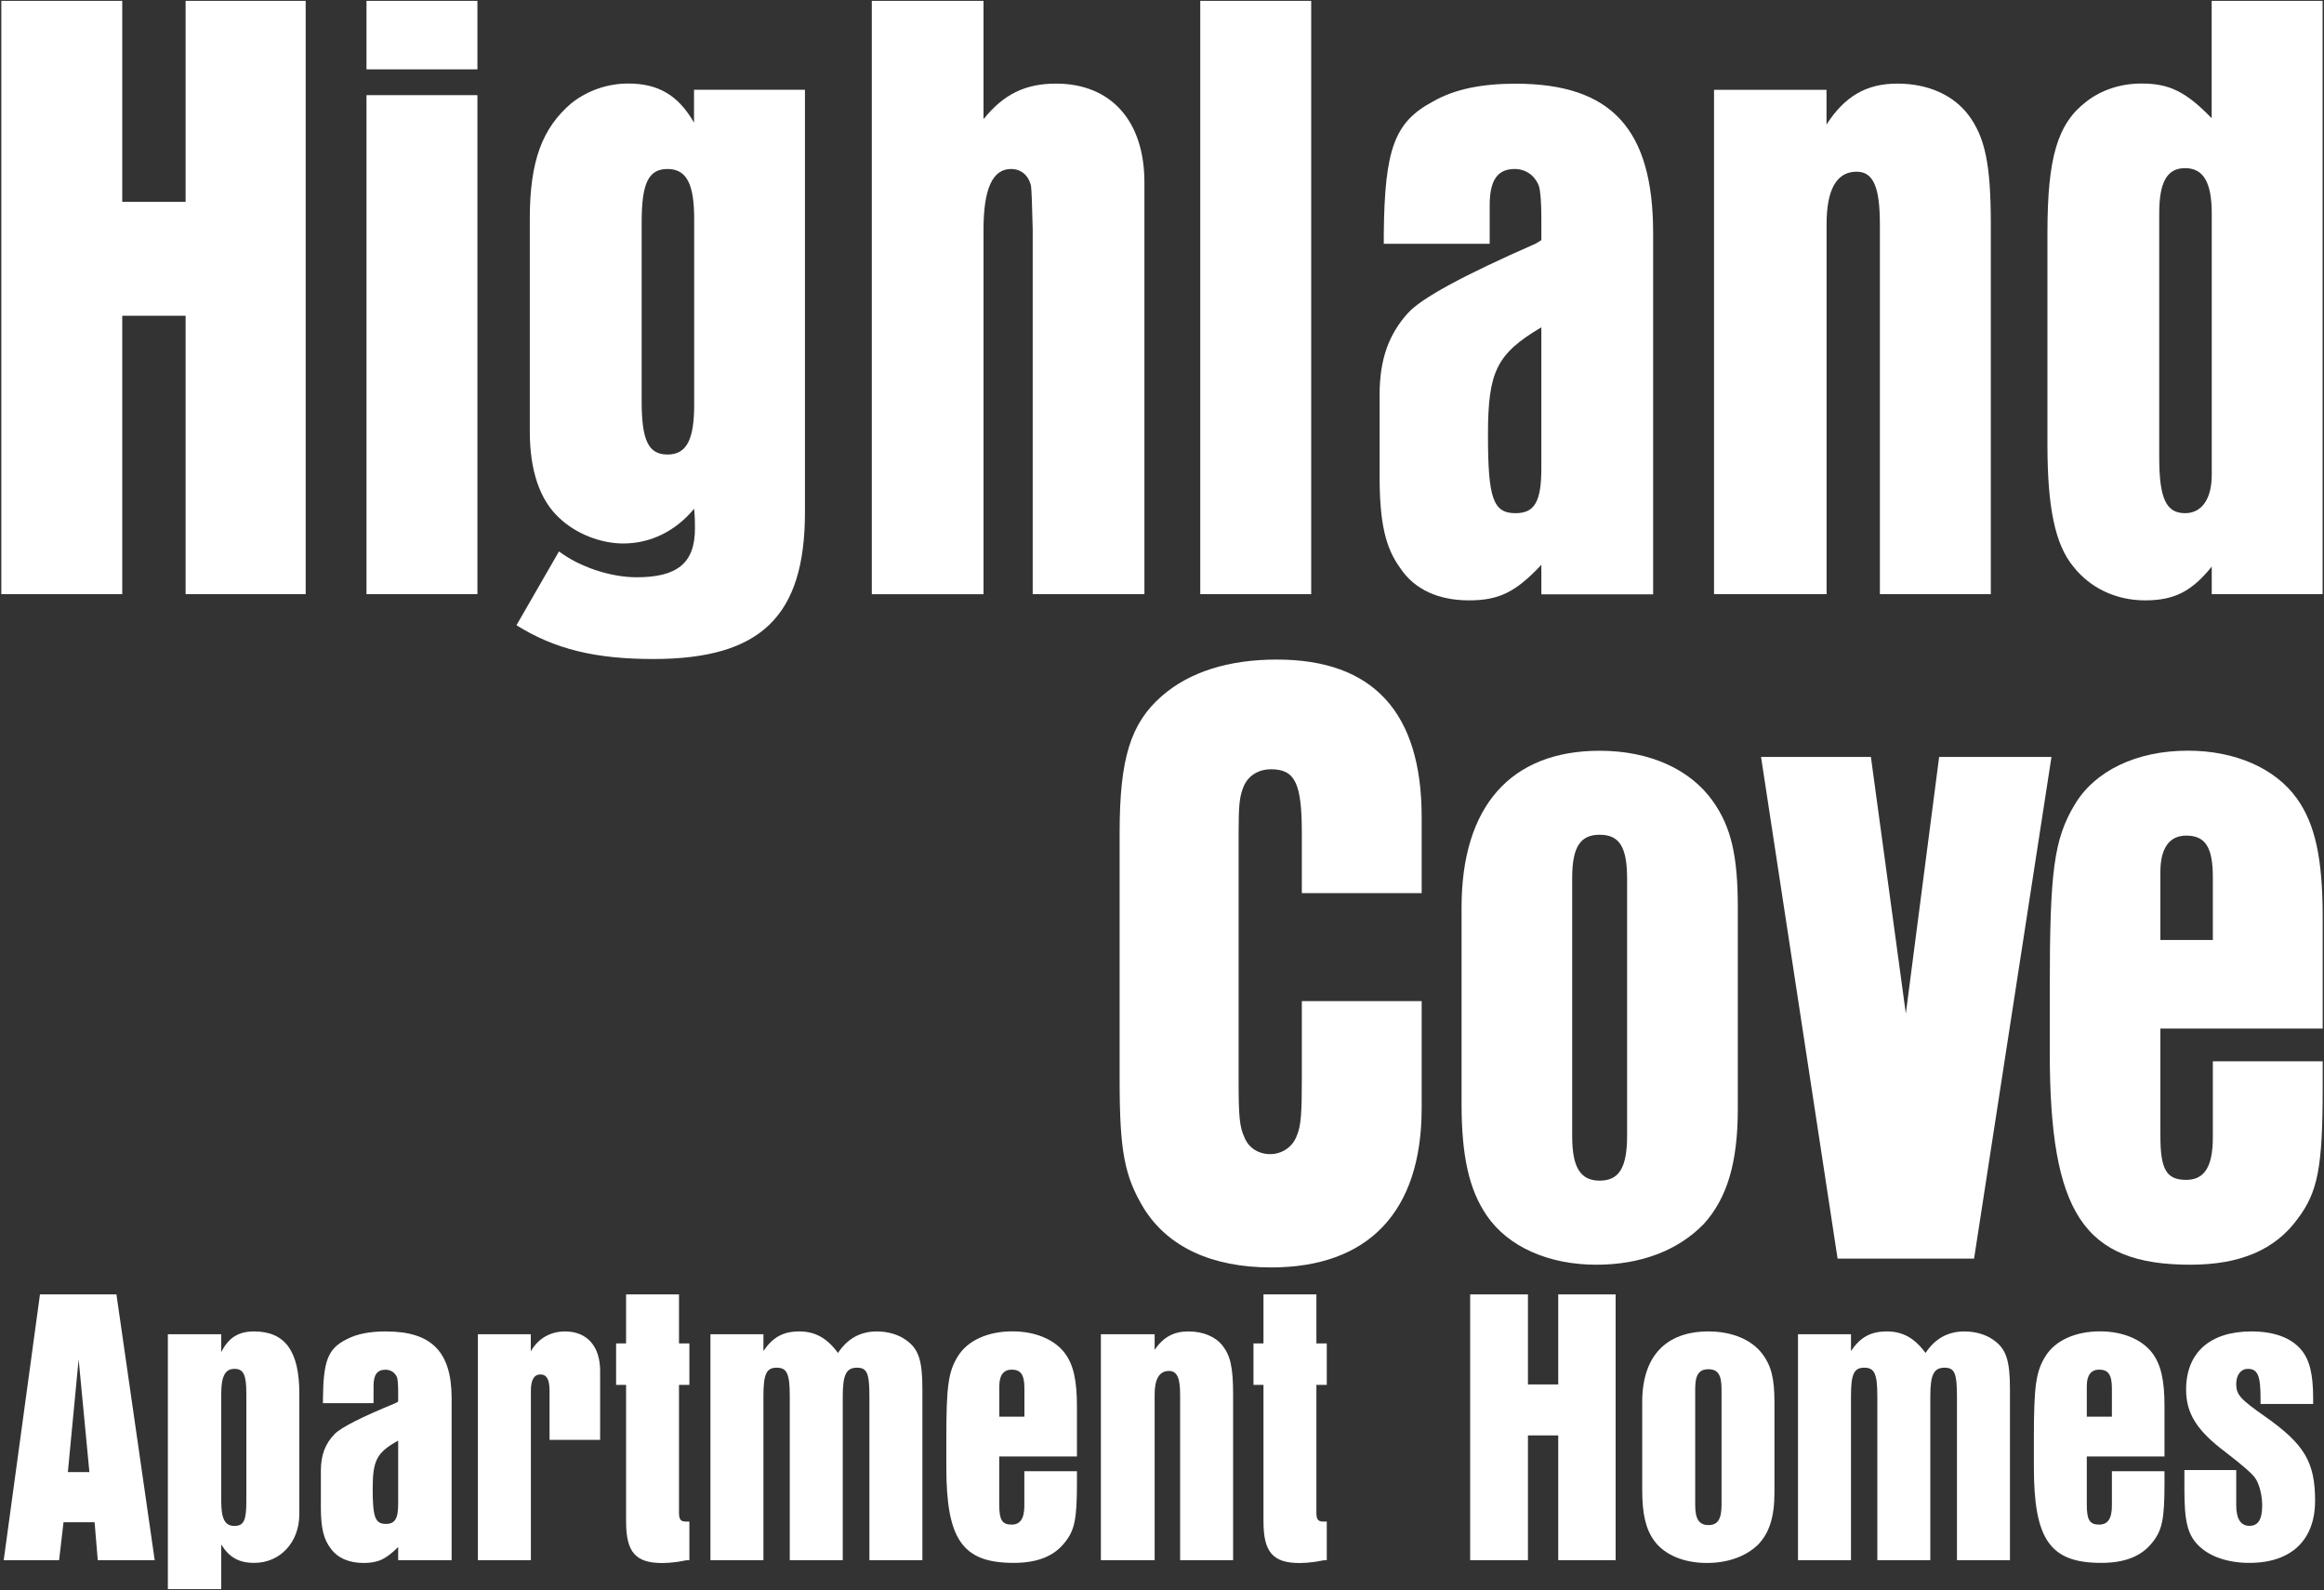
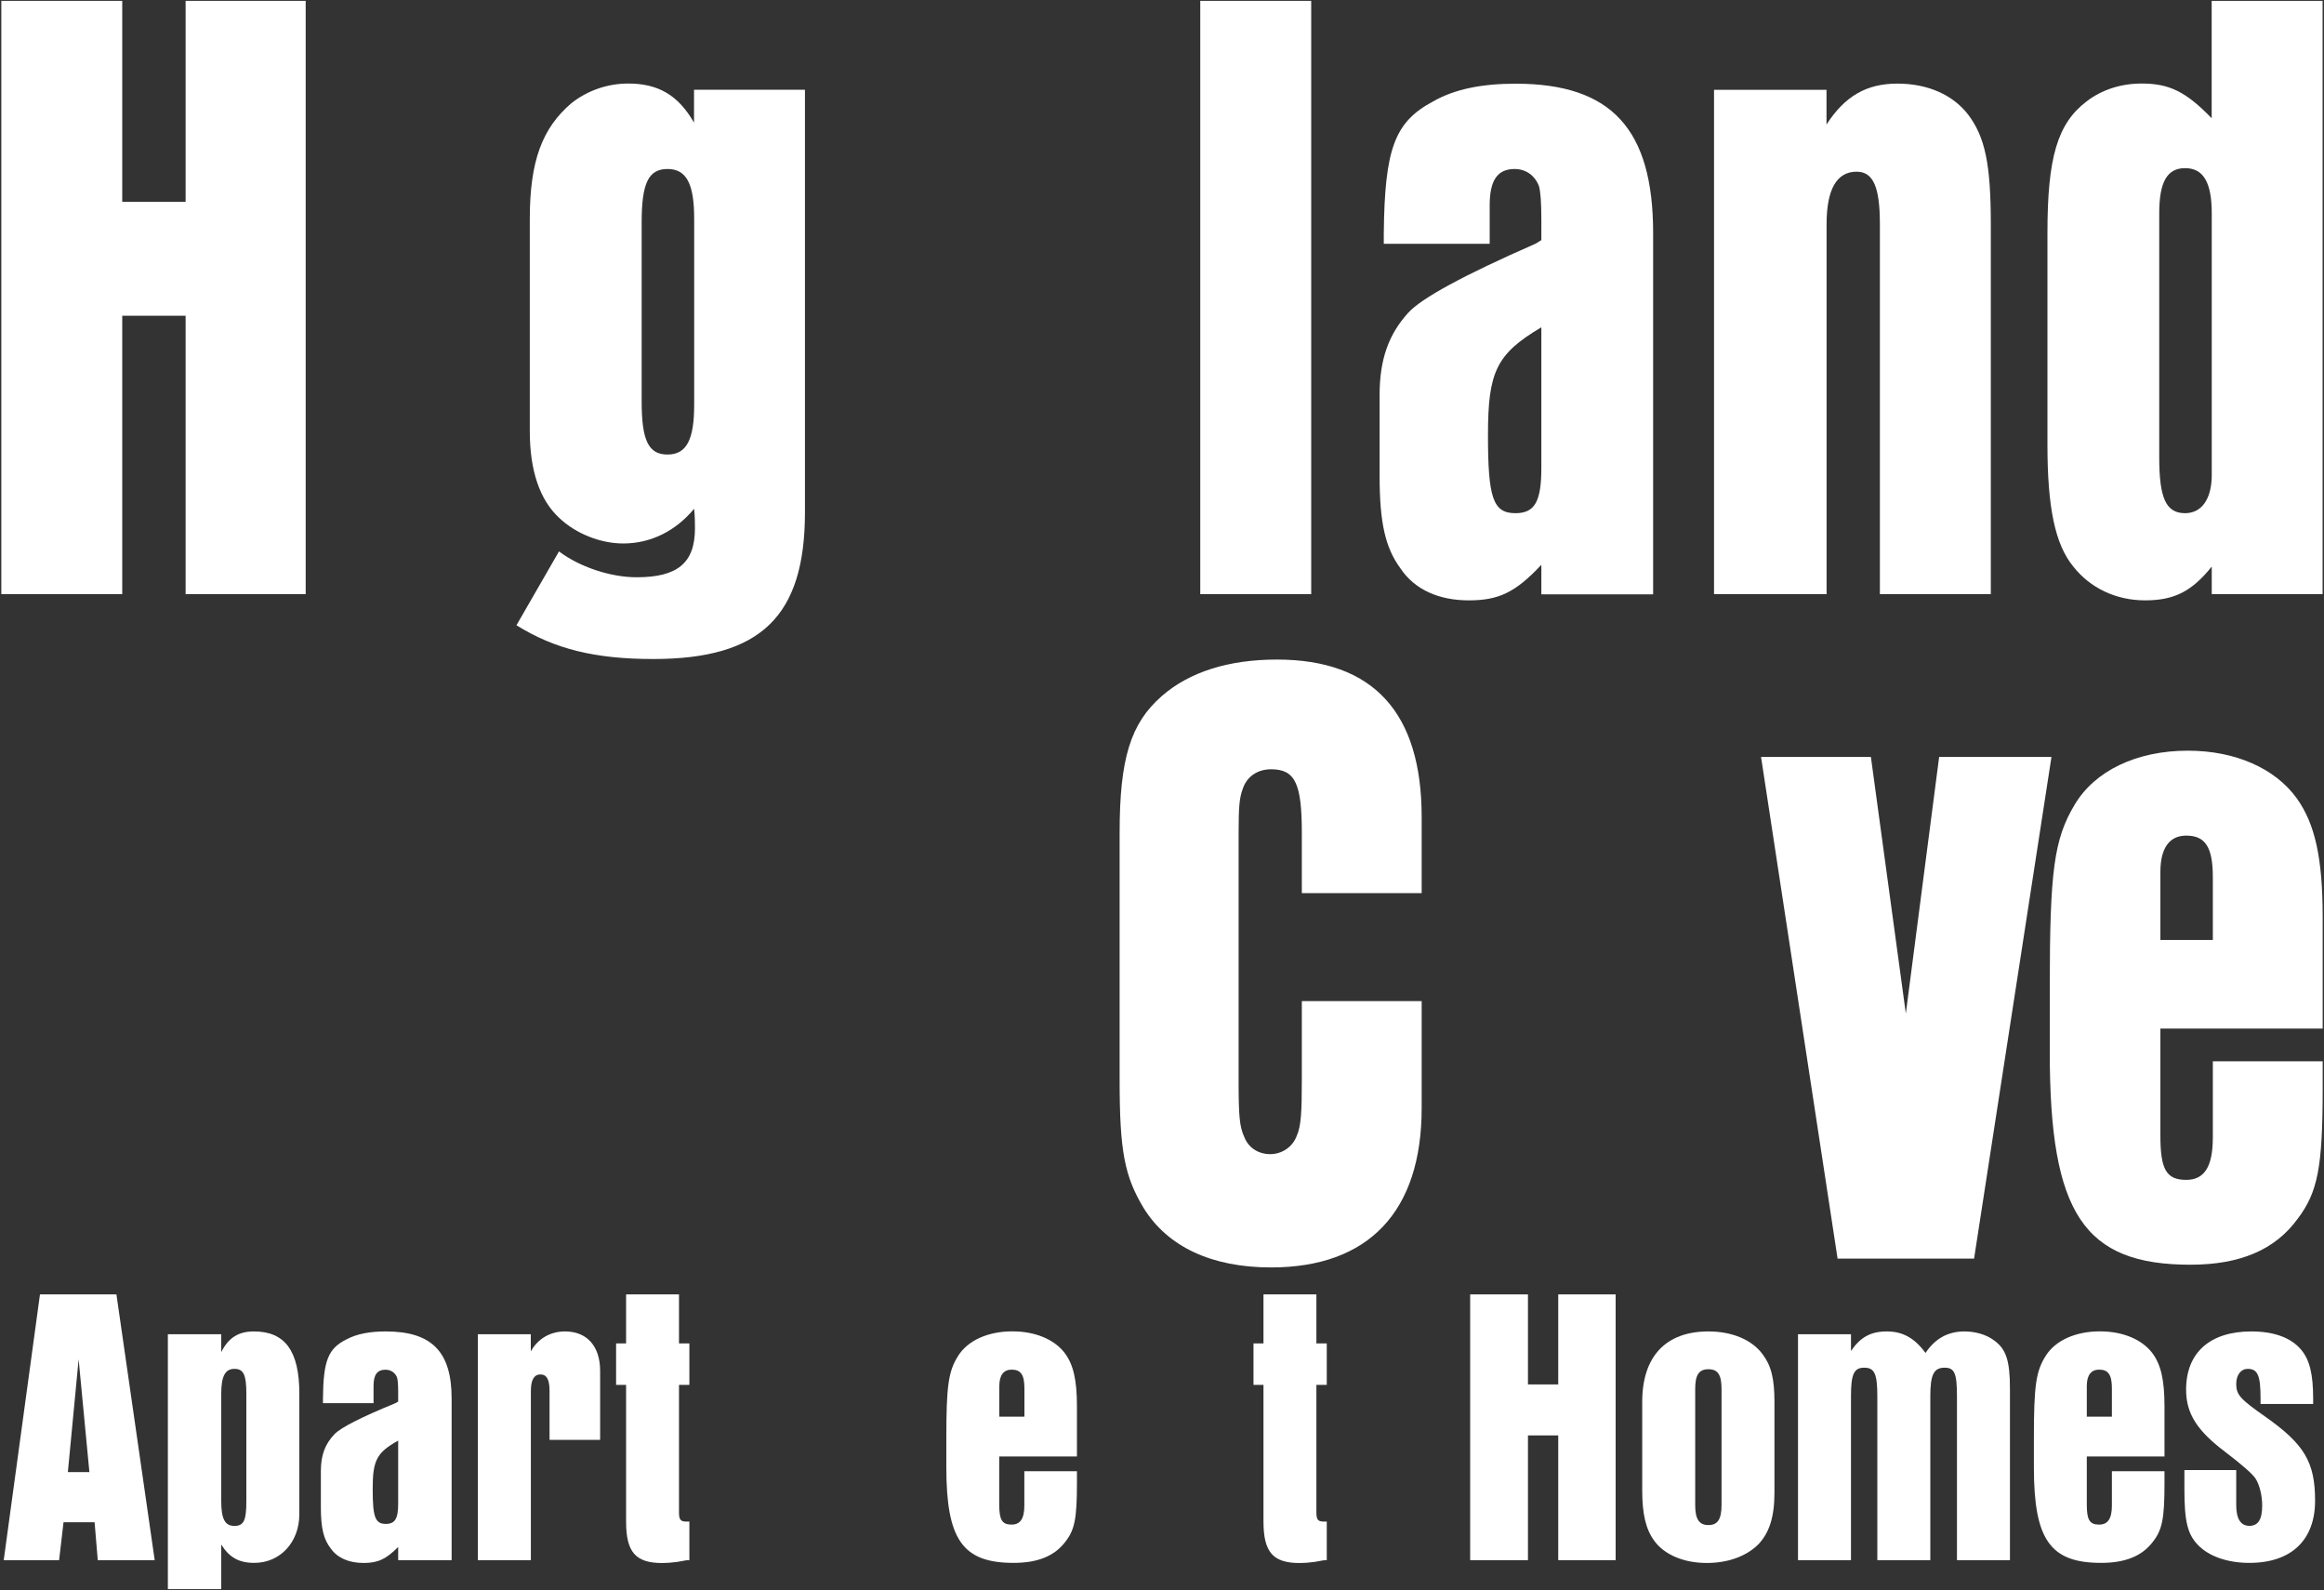
<svg xmlns="http://www.w3.org/2000/svg" id="logos" viewBox="0 0 300 205.21">
  <rect x="0" y="0" width="300" height="205.21" fill="#333333" stroke="none" />
  <defs>
    <style>
      .cls-1 {
        fill: #fff;
        stroke-width: 0px;
      }
    </style>
  </defs>
  <g>
    <path class="cls-1" d="M.17.11h15.61v25.94h8.18V.11h15.5v76.57h-15.5v-35.93h-8.18v35.93H.17V.11Z" />
-     <path class="cls-1" d="M47.31.11h14.32v8.84h-14.32V.11ZM47.31,12.28h14.32v64.4h-14.32V12.28Z" />
    <path class="cls-1" d="M72.17,71.17c2.58,1.95,6.57,3.33,10.01,3.33,5.27,0,7.53-1.84,7.53-6.31,0-.46,0-1.61-.11-2.53-2.37,2.87-5.6,4.48-9.15,4.48-2.91,0-6.14-1.26-8.29-3.33-2.48-2.3-3.77-6.08-3.77-11.14v-27.44c0-7.46,1.61-11.71,5.38-14.92,2.04-1.61,4.63-2.53,7.32-2.53,3.87,0,6.46,1.49,8.5,5.05v-4.25h14.32v54.53c0,13.43-5.7,18.94-19.59,18.94-7.43,0-12.7-1.26-17.65-4.36l5.49-9.53ZM89.61,28.24c0-4.48-.97-6.43-3.44-6.43s-3.34,1.84-3.34,6.89v23.07c0,5.05.86,6.89,3.34,6.89s3.44-1.95,3.44-6.43v-23.99Z" />
-     <path class="cls-1" d="M112.54.11h14.42v15.27c2.58-3.21,5.38-4.59,9.36-4.59,7.1,0,11.41,4.82,11.41,12.74v53.15h-14.42V29.61q-.11-4.82-.22-5.62c-.32-1.38-1.29-2.18-2.58-2.18-2.37,0-3.55,2.53-3.55,7.81v47.07h-14.42V.11Z" />
    <path class="cls-1" d="M154.94.11h14.32v76.57h-14.32V.11Z" />
    <path class="cls-1" d="M198.97,76.68v-3.79c-3.34,3.56-5.49,4.59-9.36,4.59s-7-1.38-8.83-4.13c-1.94-2.64-2.69-5.85-2.69-11.94v-10.45c0-4.59,1.18-7.81,3.66-10.56q2.58-2.87,16.47-8.95l.75-.46v-2.64q0-3.33-.32-4.36c-.54-1.38-1.72-2.18-3.12-2.18-2.26,0-3.23,1.49-3.23,4.71v4.94h-13.67v-1.26c.11-11.02,1.4-14.46,6.35-17.1,2.8-1.61,6.35-2.3,10.66-2.3,12.38,0,17.76,5.85,17.76,19.29v46.61h-14.42ZM198.97,42.24c-5.81,3.44-6.89,5.74-6.89,13.89s.65,10.1,3.55,10.1c2.48,0,3.34-1.49,3.34-5.85v-18.14Z" />
    <path class="cls-1" d="M221.25,11.59h14.53v4.48c2.37-3.67,5.17-5.28,9.15-5.28s7.21,1.49,9.15,4.02c2.15,2.87,2.91,6.31,2.91,14.12v47.75h-14.32V28.93c0-4.82-.86-6.77-3.01-6.77-2.58,0-3.87,2.3-3.87,6.77v47.75h-14.53V11.59Z" />
    <path class="cls-1" d="M285.51,76.68v-3.56c-2.58,3.21-4.84,4.36-8.61,4.36s-7.1-1.61-9.26-4.36c-2.37-2.87-3.34-7.69-3.34-15.73v-27.32c0-9.76,1.29-14.12,5.06-16.99,1.94-1.49,4.41-2.3,7.1-2.3,3.55,0,5.7,1.03,9.04,4.48V.11h14.32v76.57h-14.32ZM285.51,27.55c0-4.02-1.08-5.85-3.44-5.85s-3.34,1.84-3.34,5.85v31.45c0,5.28.86,7.23,3.34,7.23,2.15,0,3.44-1.84,3.44-4.94V27.55Z" />
  </g>
  <g>
    <path class="cls-1" d="M183.52,129.2v13.82c0,13.36-6.87,20.55-19.44,20.55-7.63,0-13.32-2.63-16.44-7.65-2.47-4.11-3.11-7.31-3.11-16.56v-31.86c0-9.59,1.4-14.16,5.48-17.7,3.54-3.08,8.59-4.68,14.82-4.68,12.46,0,18.69,6.85,18.69,20.32v9.82h-15.47v-7.76c0-6.39-.86-8.22-3.97-8.22-1.72,0-3.12.91-3.65,2.51-.43,1.14-.54,2.28-.54,5.71v31.86c0,4.68.11,6.05.75,7.42.54,1.37,1.83,2.17,3.33,2.17s2.9-.91,3.44-2.4c.54-1.26.64-2.97.64-7.19v-10.16h15.47Z" />
-     <path class="cls-1" d="M188.67,117.1c0-13.02,6.34-20.21,17.83-20.21,6.45,0,11.71,2.4,14.61,6.51,2.36,3.31,3.22,7.08,3.22,13.7v26.03c0,6.97-1.4,11.53-4.4,14.84-3.33,3.43-8.16,5.25-13.86,5.25-6.12,0-11.39-2.28-14.18-6.39-2.25-3.31-3.22-7.65-3.22-14.39v-25.35ZM210.04,113.44c0-4.11-.97-5.71-3.55-5.71s-3.54,1.71-3.54,5.59v33.34c0,4,1.07,5.71,3.54,5.71s3.55-1.6,3.55-5.82v-33.11Z" />
    <path class="cls-1" d="M241.51,97.69l4.51,33.11,4.3-33.11h14.5l-9.99,64.74h-17.62l-9.88-64.74h14.18Z" />
    <path class="cls-1" d="M299.83,136.96v3.54c0,10.16-.64,13.36-3.22,16.78-2.9,4-7.41,5.94-13.86,5.94-13.75,0-18.15-6.62-18.15-27.4v-8.34c0-15.07.54-19.18,3.22-23.64,2.58-4.34,7.95-6.96,14.61-6.96,6.12,0,11.28,2.28,14.07,6.17,2.36,3.31,3.33,7.76,3.33,15.3v14.39h-20.95v13.82c0,4.34.75,5.71,3.33,5.71,2.36,0,3.44-1.71,3.44-5.48v-9.82h14.18ZM285.65,121.32v-8.11c0-3.88-.97-5.37-3.44-5.37-2.15,0-3.33,1.6-3.33,4.68v8.79h6.77Z" />
  </g>
  <g>
    <path class="cls-1" d="M5.16,167.05h9.87l4.94,34.3h-7.35l-.41-4.89h-4.01l-.57,4.89H.48l4.68-34.3ZM11.54,189.98l-1.39-14.55-1.39,14.55h2.78Z" />
-     <path class="cls-1" d="M21.67,205.1v-32.91h6.89v2.31c.93-1.85,2.21-2.67,4.22-2.67,4.01,0,5.86,2.52,5.86,8.02v15.58c0,3.6-2.47,6.27-5.81,6.27-2.01,0-3.24-.72-4.27-2.37v5.76h-6.89ZM31.8,179.85c0-2.42-.36-3.19-1.54-3.19s-1.7.93-1.7,3.19v13.89c0,2.26.46,3.19,1.7,3.19s1.54-.77,1.54-3.19v-13.89Z" />
+     <path class="cls-1" d="M21.67,205.1v-32.91h6.89v2.31c.93-1.85,2.21-2.67,4.22-2.67,4.01,0,5.86,2.52,5.86,8.02v15.58c0,3.6-2.47,6.27-5.81,6.27-2.01,0-3.24-.72-4.27-2.37v5.76h-6.89ZM31.8,179.85c0-2.42-.36-3.19-1.54-3.19s-1.7.93-1.7,3.19v13.89c0,2.26.46,3.19,1.7,3.19s1.54-.77,1.54-3.19v-13.89" />
    <path class="cls-1" d="M51.4,201.35v-1.7c-1.59,1.59-2.62,2.06-4.47,2.06s-3.34-.62-4.22-1.85c-.93-1.18-1.29-2.62-1.29-5.35v-4.68c0-2.06.57-3.5,1.75-4.73q1.23-1.29,7.87-4.01l.36-.21v-1.18q0-1.49-.15-1.95c-.26-.62-.82-.98-1.49-.98-1.08,0-1.54.67-1.54,2.11v2.21h-6.53v-.57c.05-4.94.67-6.48,3.03-7.66,1.34-.72,3.03-1.03,5.09-1.03,5.91,0,8.49,2.62,8.49,8.64v20.88h-6.89ZM51.4,185.92c-2.78,1.54-3.29,2.57-3.29,6.22s.31,4.53,1.7,4.53c1.18,0,1.59-.67,1.59-2.62v-8.13Z" />
    <path class="cls-1" d="M61.68,172.19h6.84v2.21c.93-1.65,2.52-2.57,4.42-2.57,2.83,0,4.53,1.9,4.53,5.09v8.9h-6.53v-6.33c0-1.44-.36-2.11-1.18-2.11s-1.23.72-1.23,2.11v21.86h-6.84v-29.16Z" />
    <path class="cls-1" d="M87.65,167.05v6.33h1.34v5.35h-1.34v16.46c0,.93.21,1.18.93,1.18h.41v4.99h-.36l-1.18.21c-.72.1-1.39.15-1.95.15-3.45,0-4.68-1.39-4.68-5.35v-17.64h-1.29v-5.35h1.29v-6.33h6.84Z" />
-     <path class="cls-1" d="M91.71,172.19h6.84v2.16c1.23-1.8,2.57-2.52,4.63-2.52s3.6.87,4.99,2.78c1.23-1.85,2.88-2.78,5.04-2.78,1.39,0,2.78.41,3.7,1.08,1.65,1.13,2.16,2.62,2.16,6.33v22.11h-6.84v-21.14c0-2.98-.31-3.7-1.59-3.7-1.39,0-1.85.87-1.85,3.7v21.14h-6.84v-21.14c0-2.93-.36-3.7-1.7-3.7s-1.7.87-1.7,3.7v21.14h-6.84v-29.16Z" />
    <path class="cls-1" d="M139.02,189.88v1.59c0,4.58-.31,6.02-1.54,7.56-1.39,1.8-3.55,2.67-6.63,2.67-6.58,0-8.69-2.98-8.69-12.34v-3.75c0-6.79.26-8.64,1.54-10.65,1.23-1.95,3.81-3.14,6.99-3.14,2.93,0,5.4,1.03,6.74,2.78,1.13,1.49,1.59,3.5,1.59,6.89v6.48h-10.03v6.22c0,1.95.36,2.57,1.59,2.57,1.13,0,1.65-.77,1.65-2.47v-4.42h6.79ZM132.24,182.83v-3.65c0-1.75-.46-2.42-1.65-2.42-1.03,0-1.59.72-1.59,2.11v3.96h3.24Z" />
-     <path class="cls-1" d="M142.11,172.19h6.94v2.01c1.13-1.65,2.47-2.37,4.37-2.37s3.45.67,4.37,1.8c1.03,1.29,1.39,2.83,1.39,6.33v21.39h-6.84v-21.39c0-2.16-.41-3.03-1.44-3.03-1.23,0-1.85,1.03-1.85,3.03v21.39h-6.94v-29.16Z" />
    <path class="cls-1" d="M169.93,167.05v6.33h1.34v5.35h-1.34v16.46c0,.93.21,1.18.93,1.18h.41v4.99h-.36l-1.18.21c-.72.1-1.39.15-1.95.15-3.45,0-4.68-1.39-4.68-5.35v-17.64h-1.29v-5.35h1.29v-6.33h6.84Z" />
    <path class="cls-1" d="M189.78,167.05h7.46v11.62h3.91v-11.62h7.41v34.3h-7.41v-16.1h-3.91v16.1h-7.46v-34.3Z" />
    <path class="cls-1" d="M211.99,180.93c0-5.86,3.03-9.1,8.54-9.1,3.09,0,5.61,1.08,6.99,2.93,1.13,1.49,1.54,3.19,1.54,6.17v11.72c0,3.14-.67,5.19-2.11,6.69-1.59,1.54-3.91,2.37-6.63,2.37-2.93,0-5.45-1.03-6.79-2.88-1.08-1.49-1.54-3.45-1.54-6.48v-11.42ZM222.23,179.28c0-1.85-.46-2.57-1.7-2.57s-1.7.77-1.7,2.52v15.02c0,1.8.51,2.57,1.7,2.57s1.7-.72,1.7-2.62v-14.91Z" />
    <path class="cls-1" d="M232.1,172.19h6.84v2.16c1.23-1.8,2.57-2.52,4.63-2.52s3.6.87,4.99,2.78c1.23-1.85,2.88-2.78,5.04-2.78,1.39,0,2.78.41,3.7,1.08,1.65,1.13,2.16,2.62,2.16,6.33v22.11h-6.84v-21.14c0-2.98-.31-3.7-1.59-3.7-1.39,0-1.85.87-1.85,3.7v21.14h-6.84v-21.14c0-2.93-.36-3.7-1.7-3.7s-1.7.87-1.7,3.7v21.14h-6.84v-29.16Z" />
    <path class="cls-1" d="M279.41,189.88v1.59c0,4.58-.31,6.02-1.54,7.56-1.39,1.8-3.55,2.67-6.63,2.67-6.58,0-8.69-2.98-8.69-12.34v-3.75c0-6.79.26-8.64,1.54-10.65,1.23-1.95,3.81-3.14,6.99-3.14,2.93,0,5.4,1.03,6.74,2.78,1.13,1.49,1.59,3.5,1.59,6.89v6.48h-10.03v6.22c0,1.95.36,2.57,1.59,2.57,1.13,0,1.65-.77,1.65-2.47v-4.42h6.79ZM272.62,182.83v-3.65c0-1.75-.46-2.42-1.65-2.42-1.03,0-1.59.72-1.59,2.11v3.96h3.24Z" />
    <path class="cls-1" d="M288.67,189.72v4.53c0,1.75.57,2.67,1.7,2.67s1.65-.82,1.65-2.62c0-1.34-.36-2.73-.87-3.5q-.57-.87-3.86-3.39c-3.7-2.78-5.09-4.99-5.09-8.07,0-4.78,3.09-7.51,8.43-7.51,2.93,0,5.14.82,6.43,2.37,1.08,1.29,1.54,3.14,1.54,6.27v.72h-6.79v-.72c0-2.93-.36-3.81-1.65-3.81-.87,0-1.49.77-1.49,1.95,0,1.39.51,1.95,3.75,4.22,5.04,3.55,6.43,5.86,6.43,10.85s-2.98,8.02-8.49,8.02c-2.78,0-5.19-.82-6.63-2.31-1.34-1.39-1.75-3.03-1.75-7.2v-2.47h6.69Z" />
  </g>
</svg>